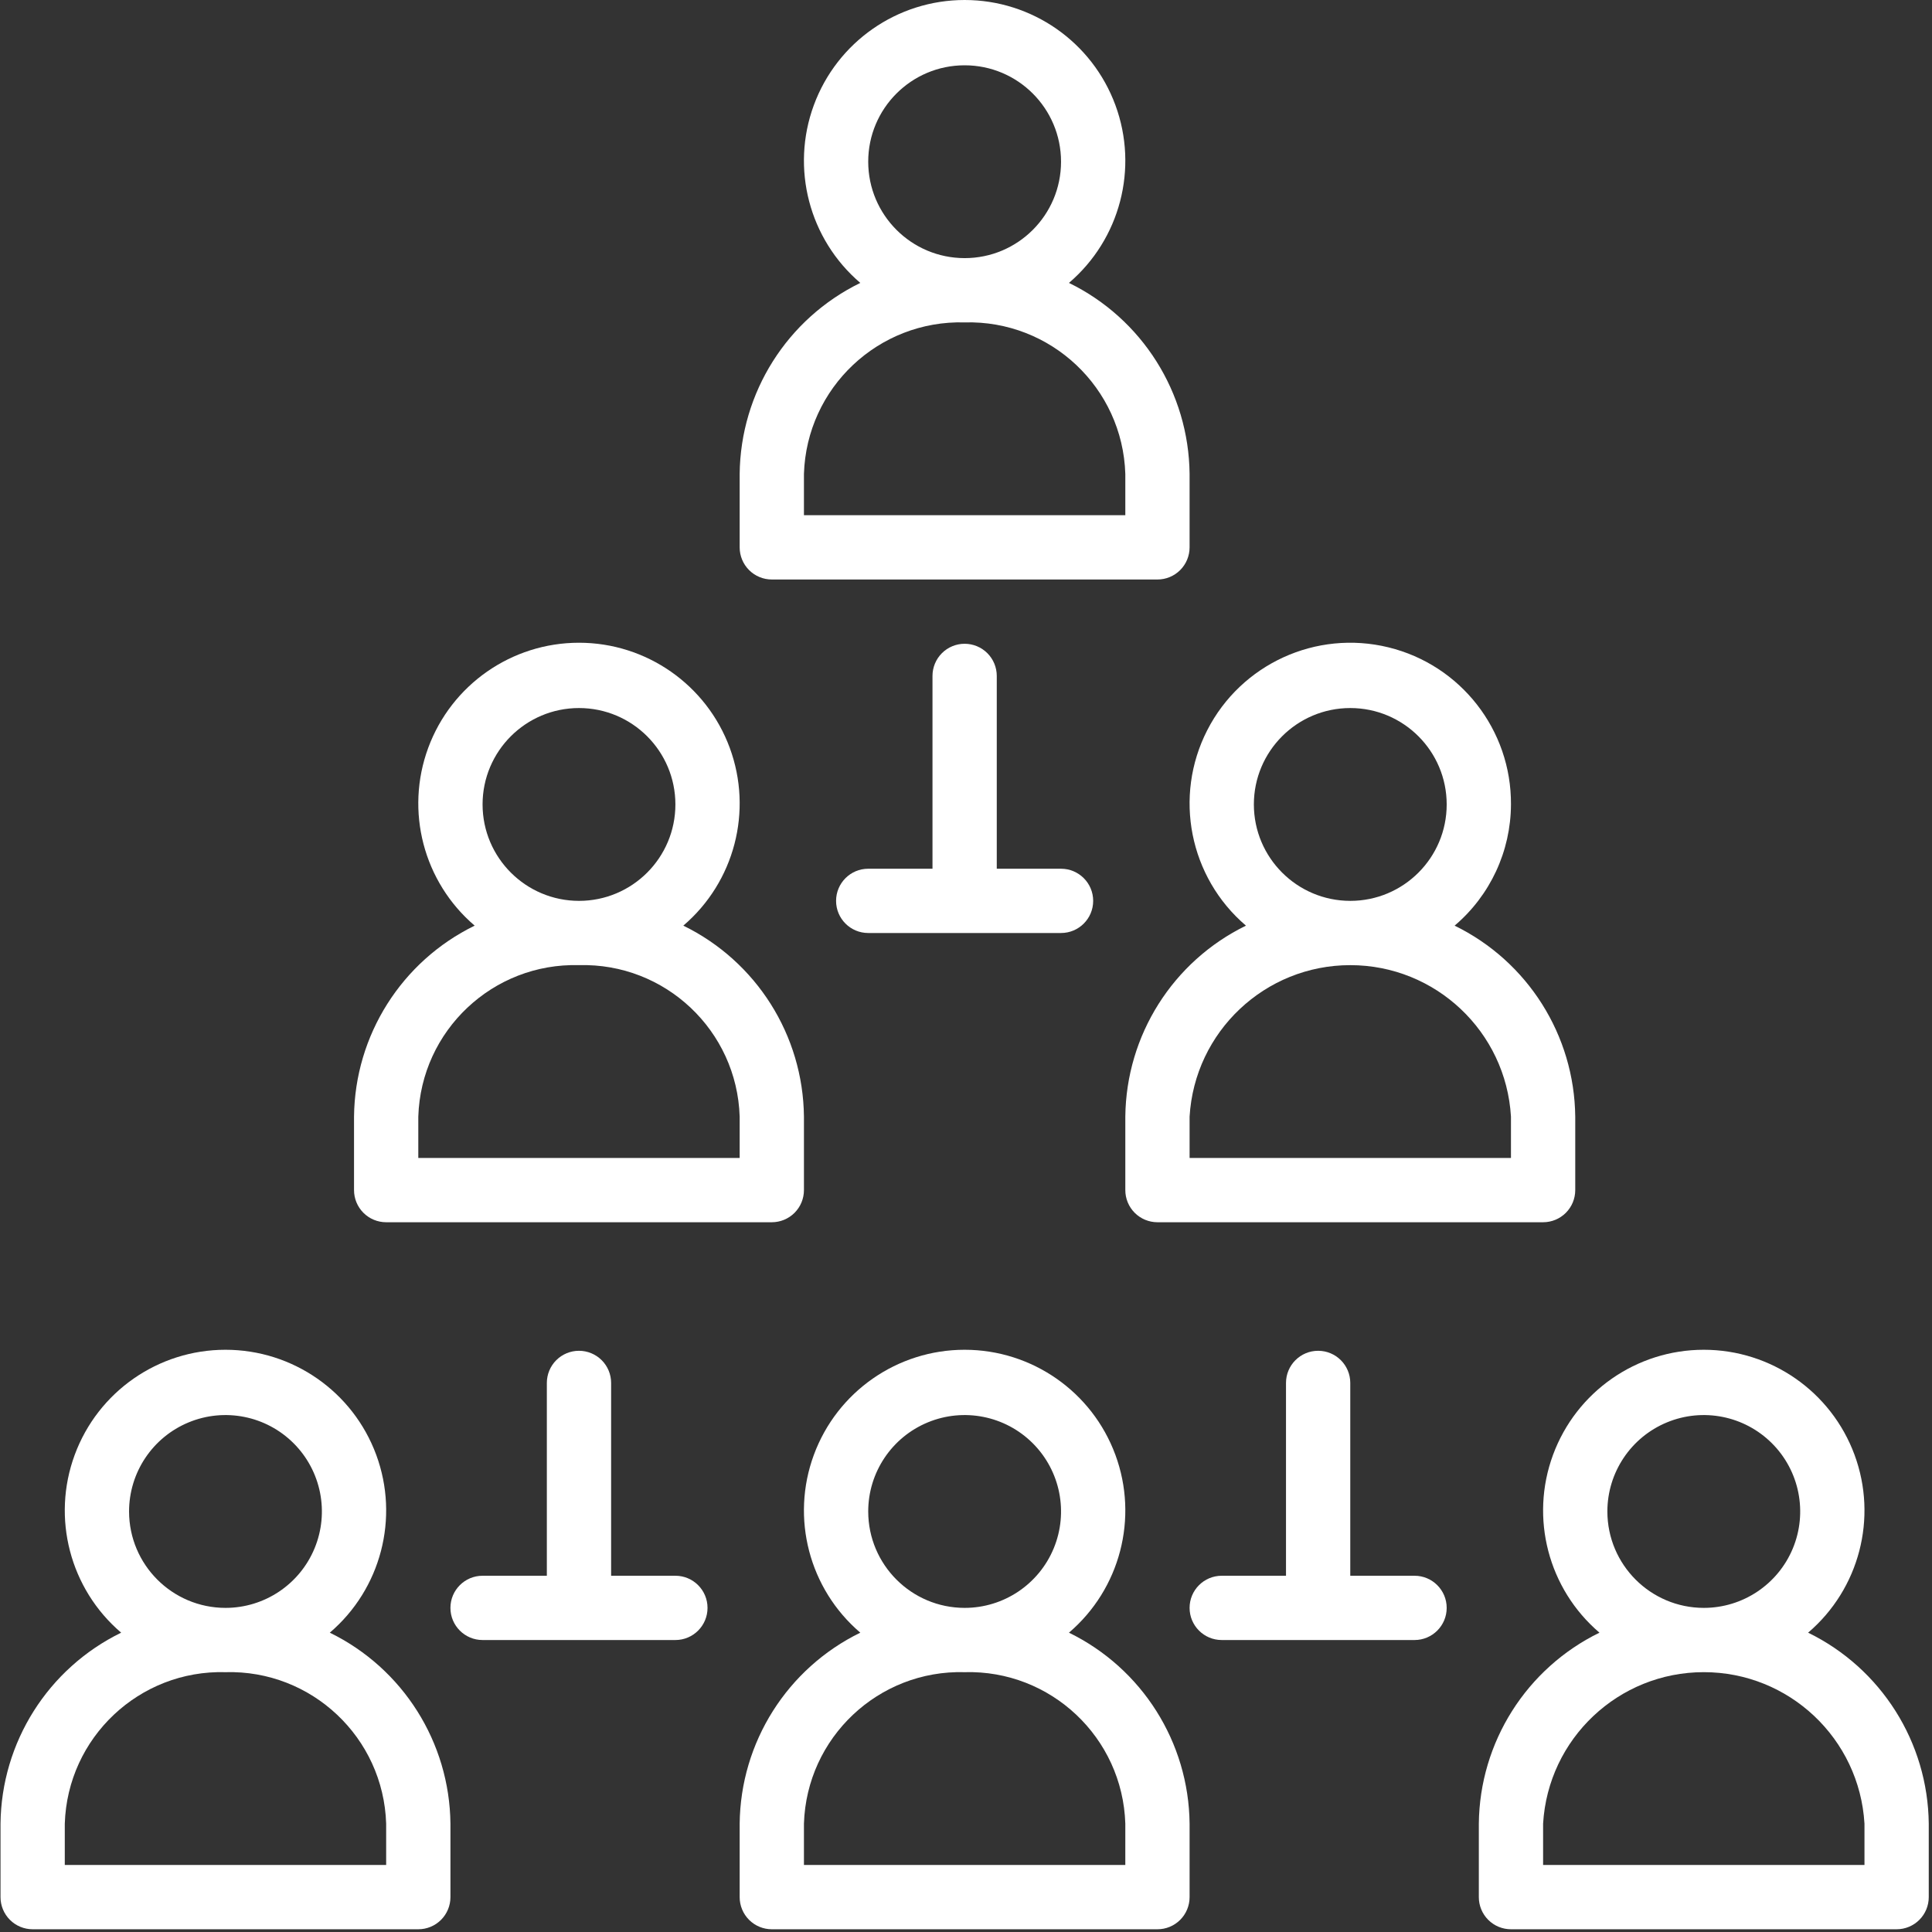
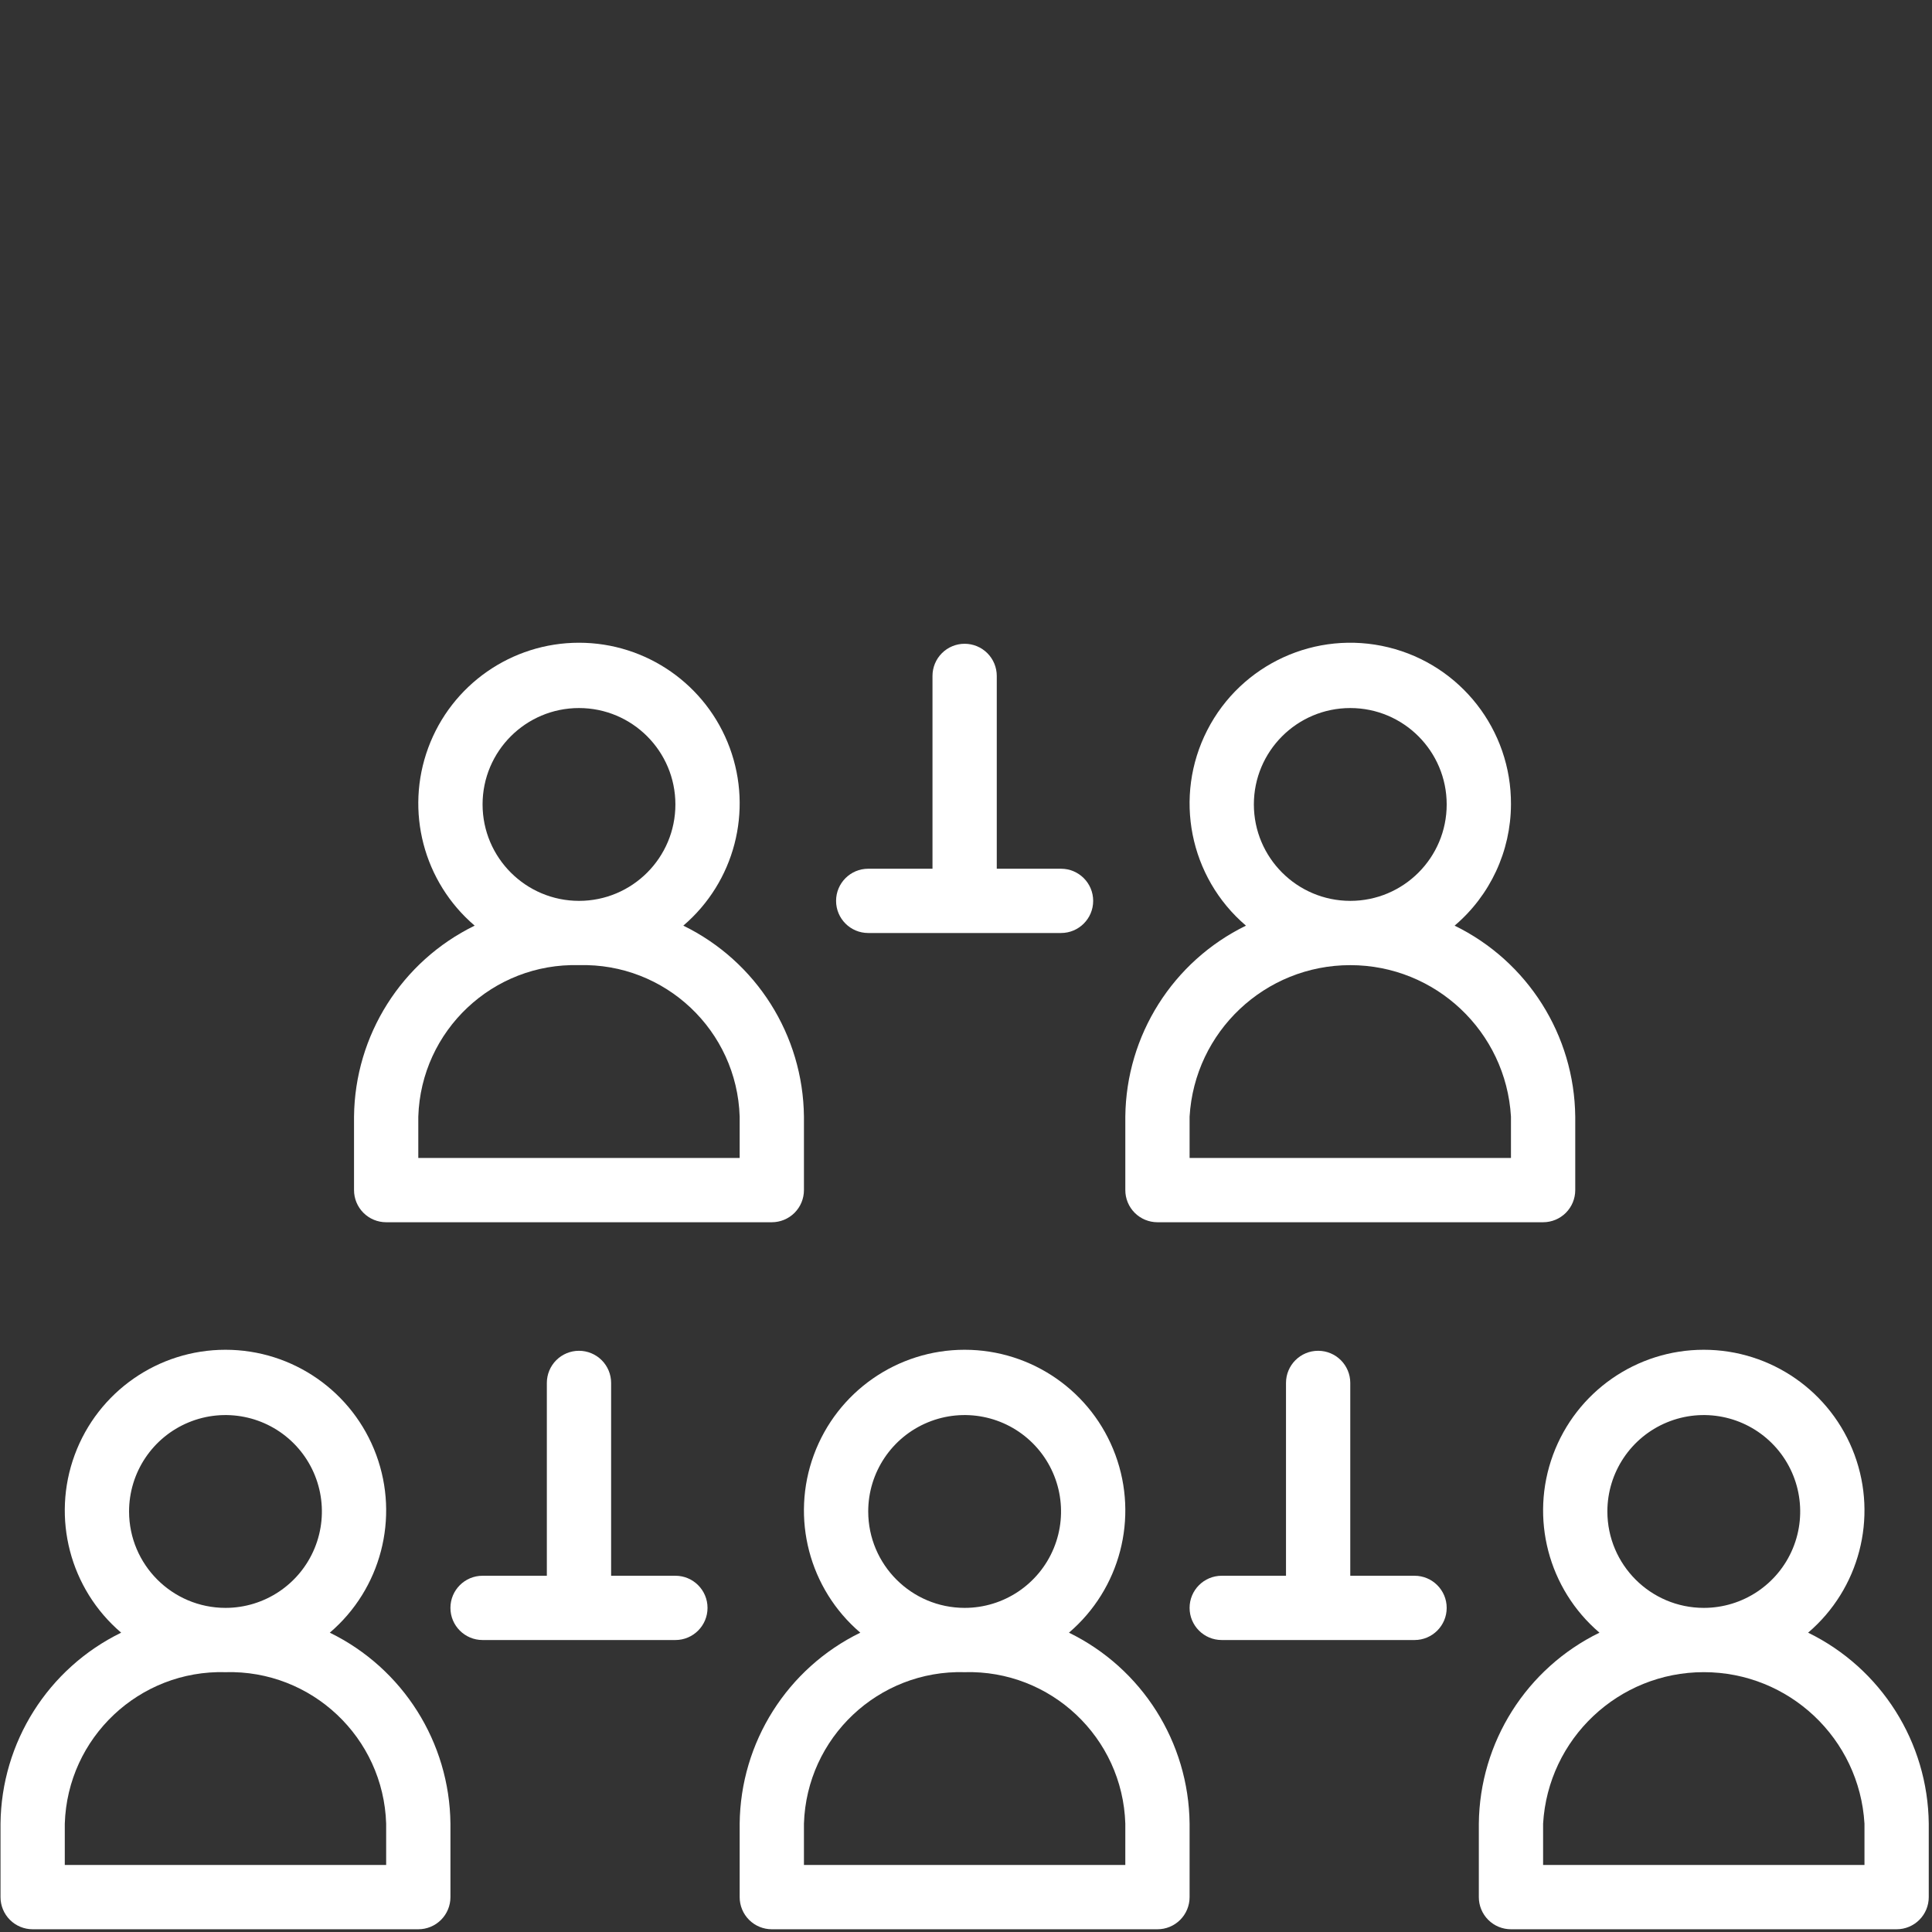
<svg xmlns="http://www.w3.org/2000/svg" width="513" height="513" viewBox="0 0 513 513" fill="none">
  <rect x="0" y="0" width="513" height="513" fill="#333333" stroke="none" />
  <g clip-path="url(#clip0_144_11)">
-     <path d="M204.935 153.873H307.335C309.598 153.874 311.769 152.975 313.37 151.374C314.97 149.774 315.869 147.603 315.869 145.339V125.835C315.649 104.23 303.252 84.601 283.837 75.119C297.43 63.516 302.351 44.672 296.168 27.904C289.984 11.137 274.007 0 256.135 0C238.264 0 222.286 11.138 216.103 27.905C209.92 44.673 214.841 63.517 228.434 75.12C209.02 84.601 196.622 104.231 196.402 125.836V145.34C196.401 147.603 197.3 149.774 198.901 151.375C200.501 152.974 202.672 153.873 204.935 153.873ZM256.135 17.339C270.273 17.339 281.735 28.801 281.735 42.939C281.735 57.077 270.273 68.539 256.135 68.539C242.003 68.524 230.55 57.071 230.535 42.939C230.535 28.801 241.997 17.339 256.135 17.339ZM213.469 125.835C214.187 102.964 233.262 84.979 256.136 85.606C279.009 84.979 298.085 102.964 298.803 125.835V136.806H213.469V125.835Z" fill="white" />
    <path d="M102.536 324.539H204.936C207.199 324.54 209.37 323.641 210.971 322.04C212.571 320.44 213.47 318.269 213.47 316.005V296.501C213.25 274.896 200.853 255.267 181.438 245.785C195.031 234.182 199.952 215.338 193.769 198.57C187.586 181.803 171.608 170.665 153.737 170.665C135.866 170.665 119.888 181.803 113.705 198.57C107.522 215.338 112.443 234.182 126.036 245.785C106.622 255.267 94.224 274.896 94.004 296.501V316.005C94.003 318.268 94.902 320.439 96.503 322.04C98.102 323.641 100.273 324.54 102.536 324.539ZM153.736 188.006C167.874 188.006 179.336 199.467 179.336 213.606C179.336 227.744 167.875 239.206 153.736 239.206C139.604 239.191 128.151 227.738 128.136 213.606C128.136 199.468 139.598 188.006 153.736 188.006ZM111.07 296.502C111.788 273.631 130.863 255.646 153.737 256.273C176.61 255.646 195.685 273.631 196.404 296.502V307.473H111.07V296.502Z" fill="white" />
    <path d="M330.835 245.786C311.421 255.268 299.023 274.897 298.803 296.502V316.006C298.802 318.269 299.701 320.44 301.302 322.041C302.902 323.641 305.073 324.54 307.337 324.54H409.737C412 324.541 414.171 323.642 415.772 322.041C417.372 320.441 418.271 318.27 418.271 316.006V296.502C418.051 274.897 405.654 255.268 386.239 245.786C395.693 237.764 401.161 226.005 401.204 213.606C401.33 193.843 387.868 176.581 368.67 171.887C349.472 167.194 329.564 176.298 320.558 193.889C311.552 211.48 315.803 232.955 330.835 245.786ZM401.203 296.502V307.473H315.87V296.502C317.199 273.911 335.907 256.272 358.537 256.272C381.167 256.272 399.874 273.911 401.203 296.502ZM358.536 188.006C372.674 188.006 384.136 199.467 384.136 213.606C384.136 227.744 372.675 239.206 358.536 239.206C344.404 239.191 332.951 227.738 332.936 213.606C332.936 199.468 344.398 188.006 358.536 188.006Z" fill="white" />
    <path d="M283.837 433.52C297.43 421.917 302.351 403.073 296.168 386.305C289.985 369.537 274.007 358.4 256.135 358.4C238.264 358.4 222.286 369.537 216.103 386.305C209.92 403.073 214.841 421.917 228.434 433.52C209.02 443.002 196.622 462.631 196.402 484.236V503.74C196.401 506.003 197.3 508.174 198.901 509.775C200.501 511.375 202.672 512.274 204.936 512.274H307.336C309.599 512.275 311.77 511.376 313.371 509.775C314.971 508.175 315.87 506.004 315.87 503.74V484.236C315.649 462.631 303.251 443.001 283.837 433.52ZM246.339 377.688C255.905 373.726 266.916 375.916 274.238 383.237C281.56 390.559 283.75 401.57 279.787 411.136C275.825 420.702 266.49 426.939 256.136 426.939C242.004 426.924 230.551 415.471 230.536 401.339C230.535 390.985 236.773 381.65 246.339 377.688ZM298.802 495.206H213.469V484.235C214.187 461.364 233.262 443.379 256.136 444.006C279.009 443.379 298.085 461.364 298.803 484.235L298.802 495.206Z" fill="white" />
    <path d="M87.571 433.52C101.164 421.917 106.085 403.073 99.902 386.305C93.719 369.537 77.741 358.4 59.87 358.4C41.999 358.4 26.021 369.537 19.838 386.305C13.655 403.073 18.576 421.917 32.169 433.52C12.755 443.002 0.357 462.631 0.137 484.236V503.74C0.136 506.003 1.035 508.174 2.636 509.775C4.236 511.375 6.407 512.274 8.671 512.274H111.071C113.334 512.275 115.505 511.376 117.106 509.775C118.706 508.175 119.605 506.004 119.605 503.74V484.236C119.383 462.631 106.986 443.001 87.571 433.52ZM50.073 377.688C59.639 373.726 70.65 375.916 77.972 383.237C85.294 390.559 87.484 401.57 83.521 411.136C79.559 420.702 70.224 426.939 59.87 426.939C45.738 426.924 34.285 415.471 34.27 401.339C34.27 390.985 40.507 381.65 50.073 377.688ZM102.536 495.206H17.203V484.235C17.921 461.364 36.996 443.379 59.87 444.006C82.743 443.379 101.819 461.364 102.537 484.235L102.536 495.206Z" fill="white" />
    <path d="M480.104 433.52C493.697 421.917 498.618 403.073 492.435 386.305C486.252 369.537 470.274 358.4 452.403 358.4C434.532 358.4 418.554 369.537 412.371 386.305C406.188 403.073 411.109 421.917 424.702 433.52C405.288 443.002 392.89 462.631 392.67 484.236V503.74C392.669 506.003 393.568 508.174 395.169 509.775C396.769 511.375 398.94 512.274 401.204 512.274H503.604C505.867 512.275 508.038 511.376 509.639 509.775C511.239 508.175 512.138 506.004 512.138 503.74V484.236C511.916 462.631 499.518 443.001 480.104 433.52ZM442.605 377.688C452.171 373.726 463.182 375.916 470.504 383.237C477.826 390.559 480.016 401.57 476.053 411.136C472.091 420.702 462.756 426.939 452.402 426.939C438.27 426.924 426.817 415.471 426.802 401.339C426.802 390.985 433.039 381.65 442.605 377.688ZM495.069 495.206H409.736V484.235C411.065 461.644 429.773 444.005 452.403 444.005C475.033 444.005 493.74 461.644 495.07 484.235V495.206H495.069Z" fill="white" />
    <path d="M262.171 173.438C260.571 171.838 258.4 170.939 256.136 170.939C253.873 170.938 251.702 171.837 250.101 173.438C248.501 175.038 247.602 177.209 247.602 179.473V230.673H230.535C225.822 230.673 222.002 234.493 222.002 239.206C222.002 243.919 225.822 247.739 230.535 247.739H281.735C286.448 247.739 290.268 243.919 290.268 239.206C290.268 234.493 286.448 230.673 281.735 230.673H264.67V179.473C264.67 177.209 263.771 175.039 262.171 173.438Z" fill="white" />
    <path d="M179.336 418.406H162.27V367.206C162.271 364.943 161.372 362.772 159.771 361.171C158.171 359.571 156 358.672 153.736 358.672C151.473 358.671 149.302 359.57 147.701 361.171C146.101 362.771 145.202 364.942 145.202 367.206V418.406H128.135C123.422 418.406 119.602 422.226 119.602 426.939C119.602 431.652 123.422 435.472 128.135 435.472H179.335C184.048 435.472 187.868 431.652 187.868 426.939C187.868 422.226 184.049 418.406 179.336 418.406Z" fill="white" />
    <path d="M375.602 418.406H358.535V367.206C358.535 362.493 354.715 358.673 350.002 358.673C345.289 358.673 341.469 362.493 341.469 367.206V418.406H324.402C319.689 418.406 315.869 422.226 315.869 426.939C315.869 431.652 319.689 435.472 324.402 435.472H375.602C380.315 435.472 384.135 431.652 384.135 426.939C384.135 422.226 380.315 418.406 375.602 418.406Z" fill="white" />
  </g>
  <defs>
    <clipPath id="clip0_144_11">
      <rect width="512.273" height="512.273" fill="white" />
    </clipPath>
  </defs>
</svg>